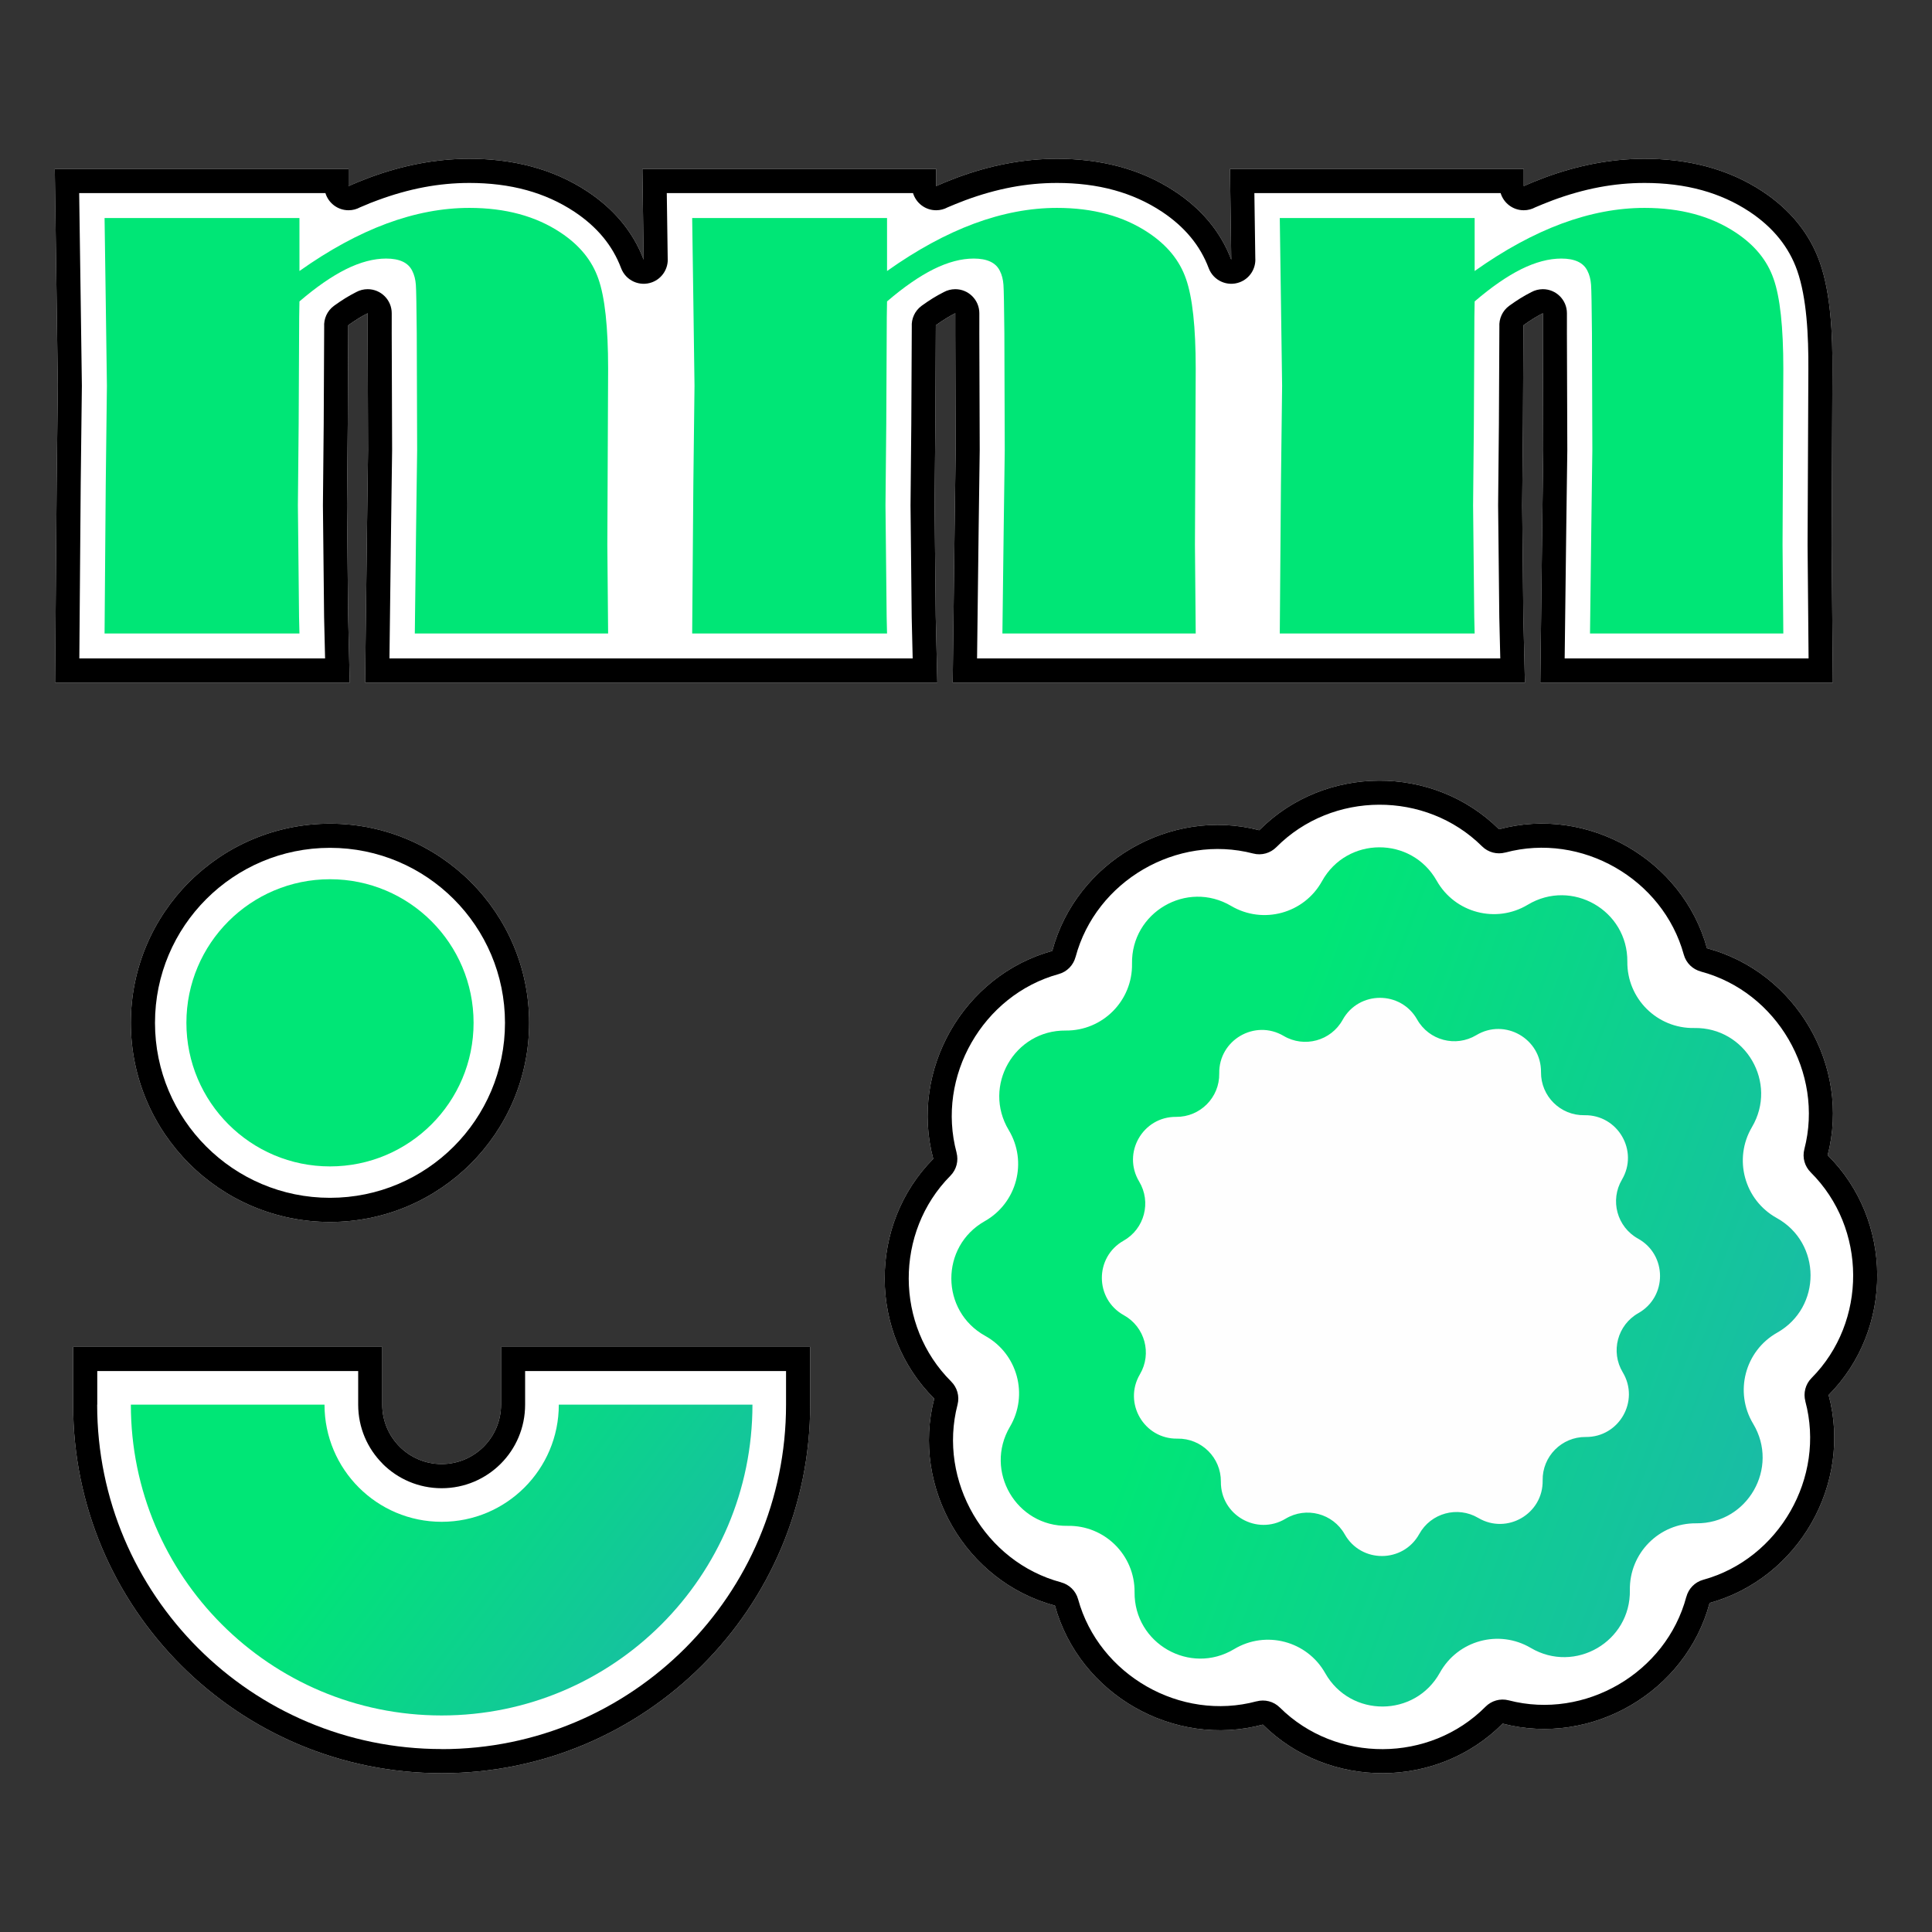
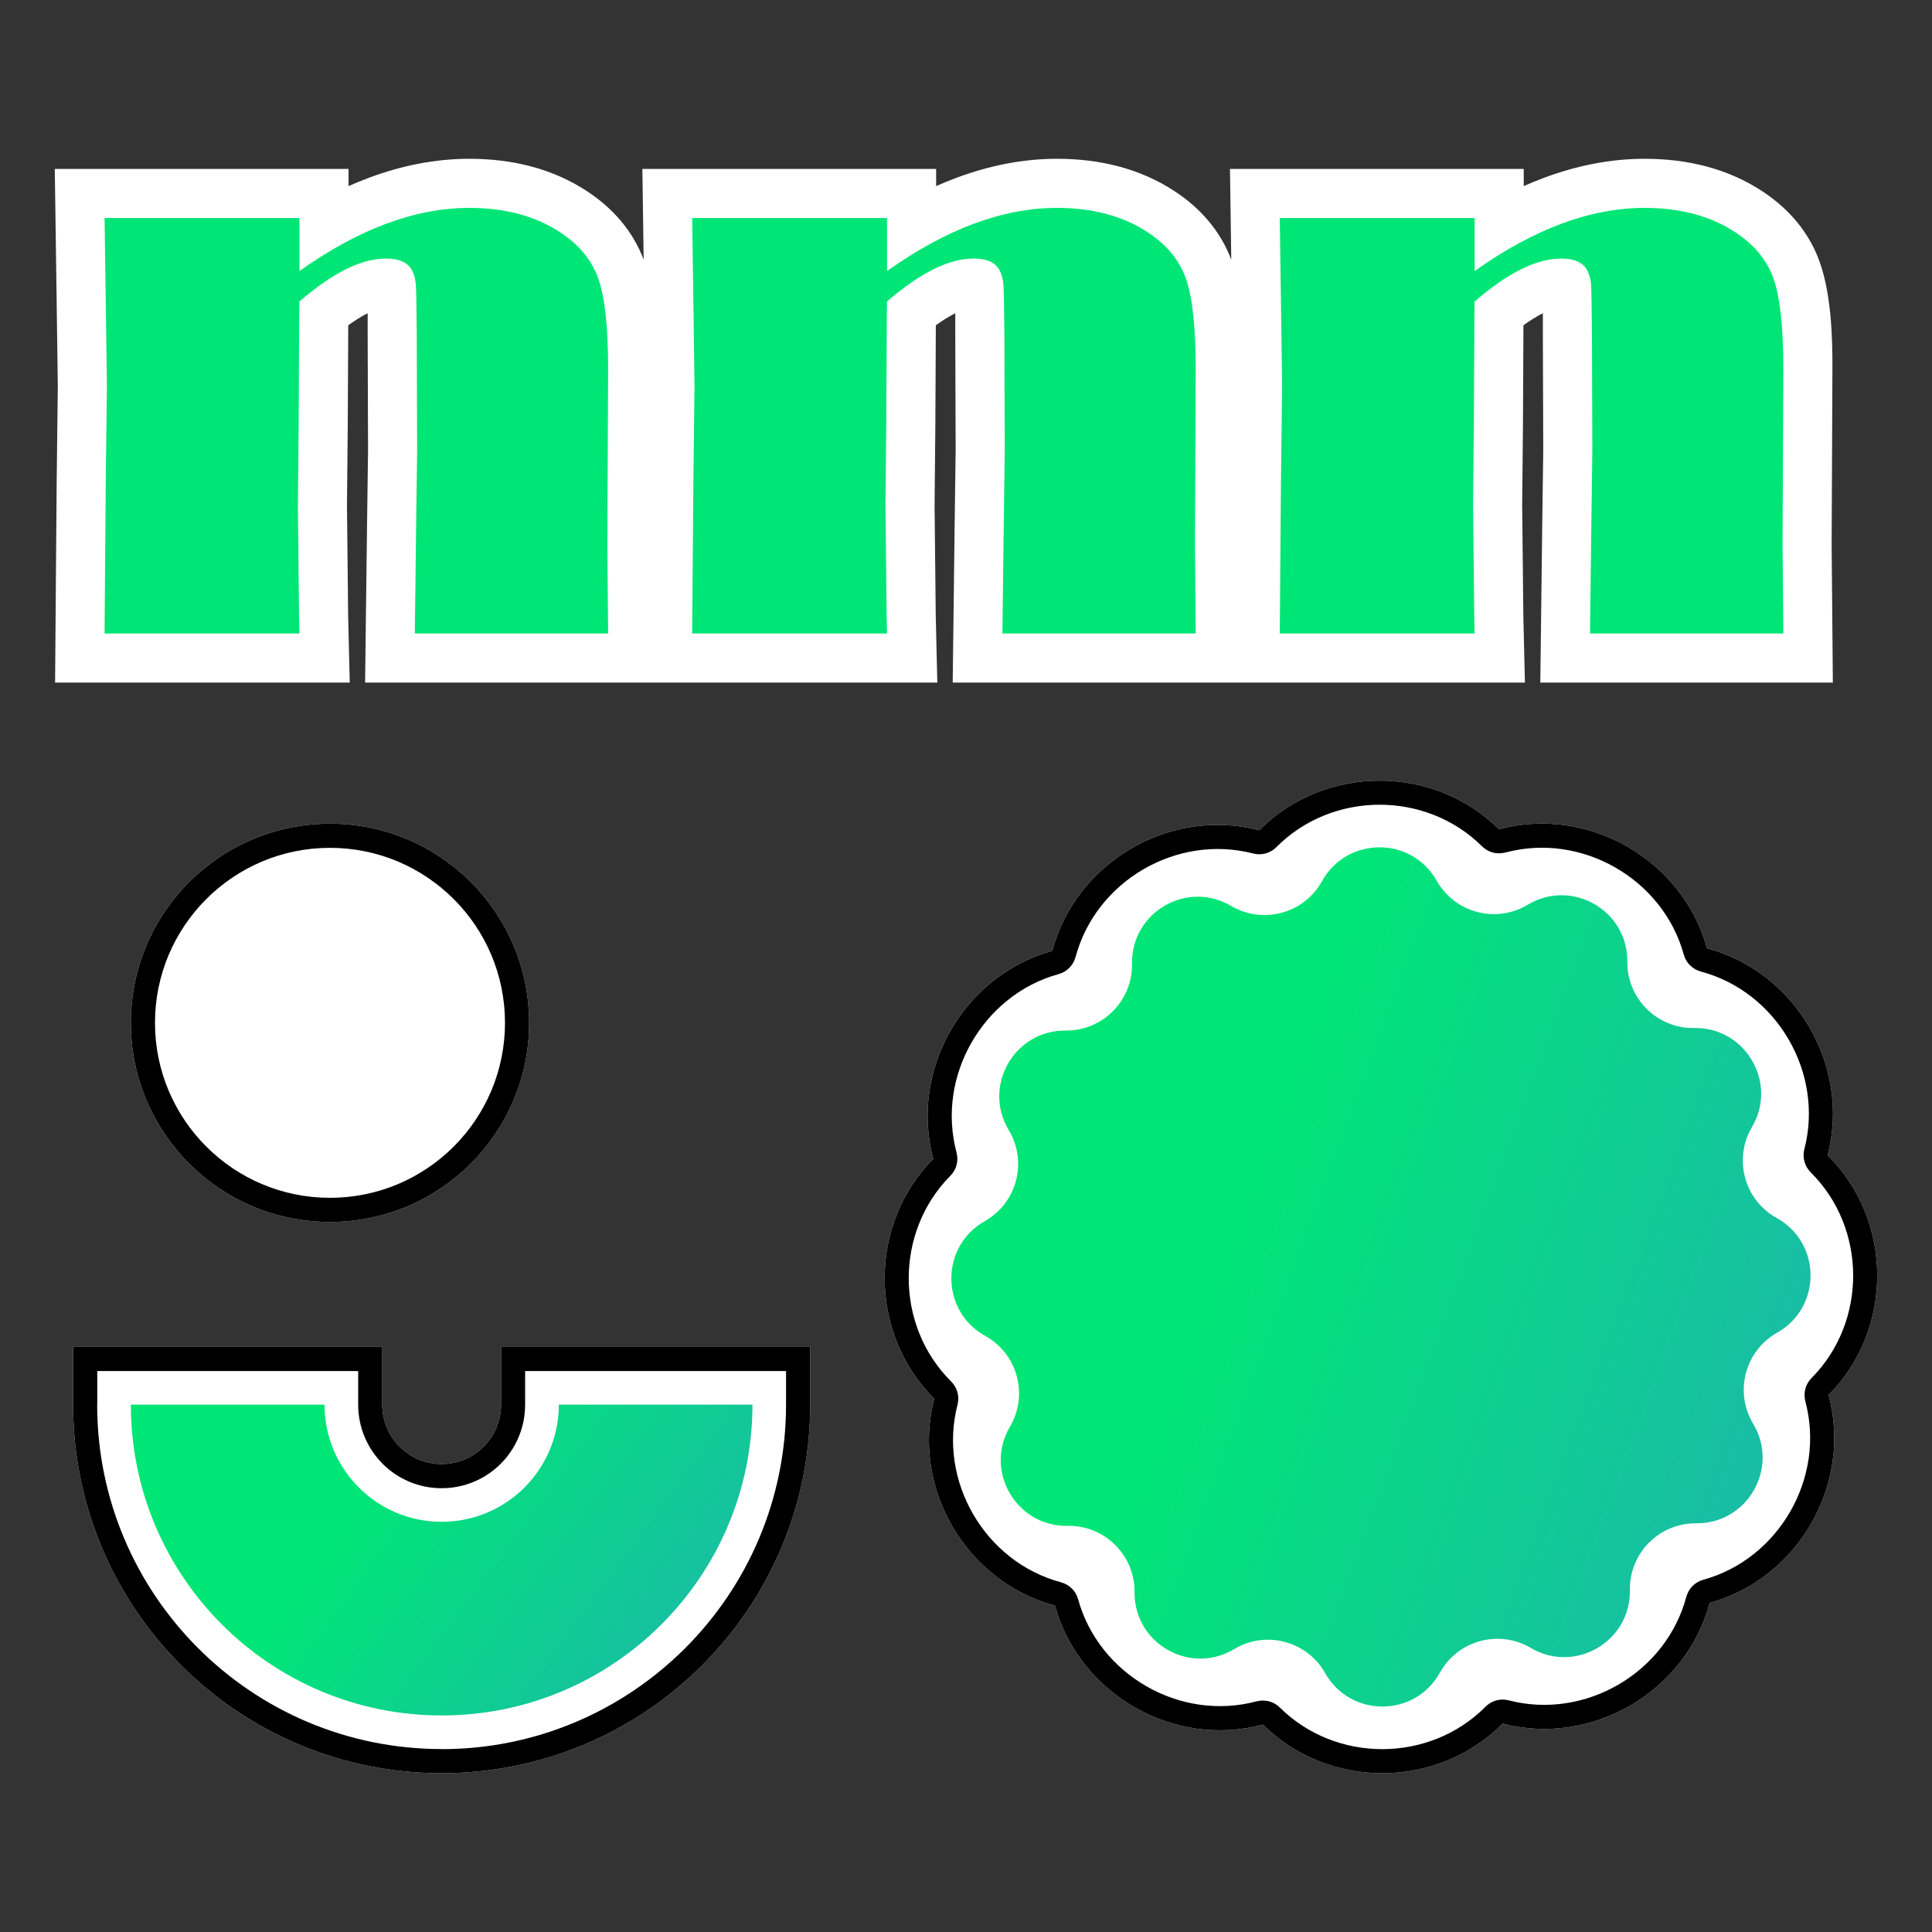
<svg xmlns="http://www.w3.org/2000/svg" xml:space="preserve" width="160px" height="160px" shape-rendering="geometricPrecision" text-rendering="geometricPrecision" image-rendering="optimizeQuality" fill-rule="evenodd" clip-rule="evenodd" viewBox="0 0 160 160">
  <rect x="0" y="0" width="160" height="160" fill="#333333" stroke="none" />
  <defs>
    <linearGradient id="id0" gradientUnits="userSpaceOnUse" x1="107.099" y1="169.98" x2="34.777" y2="116.361">
      <stop offset="0" stop-opacity="1" stop-color="#496DFF" />
      <stop offset="1" stop-opacity="1" stop-color="#00E676" />
    </linearGradient>
    <linearGradient id="id1" gradientUnits="userSpaceOnUse" x1="229.961" y1="169.624" x2="93.761" y2="119.135">
      <stop offset="0" stop-opacity="1" stop-color="#496DFF" />
      <stop offset="1" stop-opacity="1" stop-color="#00E676" />
    </linearGradient>
  </defs>
  <g id="Слой_x0020_1">
    <g id="_1871212062256">
      <g>
        <g>
          <path fill="white" d="M101.968 21.507l-0.106 -7.517 24.328 0 0 1.421c0.569,-0.253 1.146,-0.489 1.729,-0.705 2.66,-0.986 5.434,-1.556 8.277,-1.556 3.488,0 6.87,0.777 9.802,2.723 2.18,1.447 3.851,3.392 4.72,5.875 0.918,2.624 1.047,6.045 1.035,8.806l-0.064 14.562 0.1 11.413 -24.227 0 0.157 -12.876 0.086 -6.392 -0.032 -9.659c-0.002,-0.535 0.003,-1.097 0.001,-1.661 -0.548,0.275 -1.09,0.621 -1.609,0.997l-0.04 8.19 -0.065 6.725 0.097 9.185 0.131 5.491 -47.389 0 0.158 -12.876 0.086 -6.392 -0.032 -9.659c-0.002,-0.535 0.003,-1.097 0.001,-1.661 -0.549,0.275 -1.091,0.621 -1.61,0.997l-0.04 8.189 -0.064 6.726 0.096 9.185 0.131 5.491 -47.389 0 0.159 -12.876 0.086 -6.392 -0.033 -9.659c-0.002,-0.535 0.003,-1.097 0.001,-1.661 -0.548,0.275 -1.09,0.621 -1.609,0.997l-0.04 8.189 -0.065 6.726 0.097 9.185 0.131 5.491 -24.401 0 0.13 -16.458 0.096 -8.121 -0.096 -6.995 -0.155 -10.965 24.328 0 0 1.421c0.569,-0.253 1.146,-0.489 1.729,-0.705 2.66,-0.986 5.435,-1.556 8.277,-1.556 3.487,0 6.87,0.777 9.802,2.723 2.108,1.4 3.742,3.266 4.632,5.634l-0.106 -7.517 24.328 0 0 1.421c0.569,-0.253 1.146,-0.489 1.73,-0.705 2.66,-0.986 5.434,-1.556 8.277,-1.556 3.487,0 6.869,0.777 9.801,2.723 2.109,1.4 3.742,3.266 4.633,5.634z" />
-           <path id="_1" fill="black" d="M127.774 25.941c-0.548,0.275 -1.09,0.621 -1.609,0.997l-0.04 8.19 -0.065 6.725 0.097 9.185 0.131 5.491 -47.389 0 0.158 -12.876 0.086 -6.392 -0.032 -9.659c-0.002,-0.535 0.003,-1.097 0.001,-1.661 -0.549,0.275 -1.091,0.621 -1.61,0.997l-0.04 8.189 -0.064 6.726 0.096 9.185 0.131 5.491 -47.389 0 0.159 -12.876 0.086 -6.392 -0.033 -9.659c-0.002,-0.535 0.003,-1.097 0.001,-1.661 -0.548,0.275 -1.09,0.621 -1.609,0.997l-0.04 8.189 -0.065 6.726 0.097 9.185 0.131 5.491 -24.401 0 0.13 -16.458 0.096 -8.121 -0.096 -6.995 -0.155 -10.965 24.328 0 0 1.421c0.569,-0.253 1.146,-0.489 1.729,-0.705 2.66,-0.986 5.435,-1.556 8.277,-1.556 3.487,0 6.87,0.777 9.802,2.723 2.108,1.4 3.742,3.266 4.632,5.634l-0.106 -7.517 24.328 0 0 1.421c0.569,-0.253 1.146,-0.489 1.73,-0.705 2.66,-0.986 5.434,-1.556 8.277,-1.556 3.487,0 6.869,0.777 9.801,2.723 2.109,1.4 3.742,3.266 4.633,5.634l-0.106 -7.517 24.328 0 0 1.421c0.569,-0.253 1.146,-0.489 1.729,-0.705 2.66,-0.986 5.434,-1.556 8.277,-1.556 3.488,0 6.87,0.777 9.802,2.723 2.18,1.447 3.851,3.392 4.72,5.875 0.918,2.624 1.047,6.045 1.035,8.806l-0.064 14.562 0.1 11.413 -24.227 0 0.157 -12.876 0.086 -6.392 -0.032 -9.659c-0.002,-0.535 0.003,-1.097 0.001,-1.661zm-23.892 -9.951l0.076 5.375c0.062,0.858 -0.441,1.69 -1.287,2.009 -1.031,0.388 -2.182,-0.133 -2.571,-1.164 -0.356,-0.949 -0.857,-1.798 -1.474,-2.548 -0.661,-0.805 -1.47,-1.512 -2.392,-2.125 -1.232,-0.817 -2.554,-1.399 -3.932,-1.781 -1.51,-0.42 -3.117,-0.605 -4.768,-0.605 -1.28,0 -2.528,0.122 -3.742,0.35 -1.292,0.243 -2.577,0.609 -3.848,1.08 -0.255,0.094 -0.523,0.199 -0.802,0.313 -0.27,0.11 -0.49,0.202 -0.663,0.277 -0.283,0.153 -0.607,0.241 -0.952,0.241 -0.903,0 -1.667,-0.6 -1.915,-1.422l-20.392 0 0.076 5.375c0.061,0.858 -0.442,1.69 -1.287,2.009 -1.031,0.388 -2.183,-0.133 -2.571,-1.164 -0.357,-0.949 -0.857,-1.798 -1.474,-2.549 -0.662,-0.804 -1.47,-1.511 -2.393,-2.124 -1.232,-0.817 -2.554,-1.399 -3.932,-1.781 -1.51,-0.42 -3.116,-0.605 -4.768,-0.605 -1.279,0 -2.528,0.122 -3.742,0.35 -1.292,0.243 -2.577,0.609 -3.847,1.08 -0.285,0.106 -0.508,0.189 -0.665,0.251 -0.046,0.023 -0.094,0.044 -0.143,0.064 -0.265,0.108 -0.485,0.2 -0.657,0.274 -0.283,0.154 -0.607,0.242 -0.952,0.242 -0.903,0 -1.667,-0.6 -1.915,-1.422l-20.393 0 0.127 8.942 0.096 6.989 0 0.001 0 0.004c0,0.016 0,0.032 0,0.047l-0.096 8.122 -0.114 14.434 20.352 0 -0.082 -3.445 0 0c0,-0.01 0,-0.02 0,-0.031l-0.097 -9.185 0 0c0,-0.01 0,-0.02 0,-0.031l0.065 -6.725 0.039 -8.043c-0.043,-0.661 0.244,-1.33 0.821,-1.748 0.291,-0.211 0.595,-0.418 0.911,-0.615 0.272,-0.17 0.577,-0.342 0.919,-0.516 0.283,-0.154 0.607,-0.241 0.951,-0.241 1.1,0 1.992,0.892 1.992,1.992 0.001,0.295 0,0.591 0,0.881l-0.001 0.78 0.033 9.629c0,0.007 0,0.013 0,0.019l0 0.011c0,0.008 0,0.016 0,0.024l-0.086 6.392 -0.134 10.852 43.331 0 -0.082 -3.445 0.001 0c-0.001,-0.01 -0.001,-0.02 -0.001,-0.031l-0.096 -9.185 0 0c0,-0.01 0,-0.02 0,-0.031l0.064 -6.725 0.04 -8.043c-0.043,-0.662 0.244,-1.33 0.821,-1.748 0.291,-0.212 0.596,-0.419 0.91,-0.615 0.273,-0.17 0.579,-0.343 0.921,-0.516 0.28,-0.152 0.601,-0.239 0.942,-0.241 1.1,-0.004 1.996,0.884 2,1.984 0.001,0.293 0,0.585 0,0.872l-0.001 0.797 0.033 9.629c0,0.007 0,0.013 0,0.019l0 0.011c0,0.008 0,0.016 0,0.024l-0.087 6.392 -0.133 10.852 43.331 0 -0.082 -3.445 0 0c0,-0.01 0,-0.02 0,-0.031l-0.097 -9.185 0 0c0,-0.01 0,-0.02 0,-0.031l0.065 -6.725 0.039 -8.043c-0.042,-0.662 0.245,-1.33 0.821,-1.748 0.292,-0.212 0.596,-0.419 0.911,-0.615 0.272,-0.17 0.577,-0.342 0.918,-0.515 0.281,-0.153 0.602,-0.24 0.944,-0.242 1.1,-0.004 1.996,0.884 2,1.984 0.001,0.293 0,0.586 0,0.873l-0.001 0.796 0.033 9.63c0,0.006 0,0.012 0,0.018l0 0.011c0,0.008 0,0.016 0,0.024l-0.086 6.392 -0.133 10.852 20.2 0 -0.083 -9.397 0.001 0c0,-0.008 -0.001,-0.016 -0.001,-0.024l0.065 -14.562c0.006,-1.321 -0.022,-2.8 -0.161,-4.259 -0.132,-1.382 -0.364,-2.736 -0.765,-3.883 -0.345,-0.985 -0.848,-1.871 -1.48,-2.658 -0.677,-0.843 -1.509,-1.578 -2.459,-2.209 -1.232,-0.817 -2.554,-1.399 -3.932,-1.781 -1.51,-0.42 -3.116,-0.605 -4.768,-0.605 -1.279,0 -2.528,0.122 -3.742,0.35 -1.292,0.243 -2.577,0.609 -3.847,1.08 -0.255,0.094 -0.523,0.199 -0.802,0.313 -0.271,0.11 -0.49,0.202 -0.663,0.277 -0.283,0.153 -0.608,0.241 -0.952,0.241 -0.903,0 -1.667,-0.6 -1.915,-1.422l-20.393 0z" />
        </g>
        <path fill="#00E676" fill-rule="nonzero" d="M24.799 18.056l0 4.389c2.453,-1.742 4.863,-3.055 7.208,-3.927 2.356,-0.871 4.637,-1.301 6.864,-1.301 2.981,0 5.498,0.678 7.553,2.044 1.56,1.033 2.604,2.302 3.131,3.83 0.538,1.517 0.807,4.002 0.807,7.445l-0.065 14.589 0.065 7.338 -16.009 0 0.107 -8.758 0.086 -6.423 -0.032 -9.694c-0.022,-2.249 -0.043,-3.583 -0.075,-4.013 -0.033,-0.43 -0.13,-0.818 -0.302,-1.151 -0.333,-0.678 -1.054,-1.011 -2.162,-1.011 -1.022,0 -2.13,0.29 -3.325,0.882 -1.183,0.591 -2.474,1.485 -3.851,2.668l-0.022 1.291 -0.043 8.844 -0.064 6.757 0.096 9.252 0.033 1.356 -16.139 0 0.097 -12.351 0.097 -8.166 -0.097 -7.048 -0.097 -6.842 16.139 0zm48.662 0l0 4.389c2.453,-1.742 4.863,-3.055 7.209,-3.927 2.356,-0.871 4.637,-1.301 6.864,-1.301 2.98,0 5.497,0.678 7.553,2.044 1.56,1.033 2.603,2.302 3.13,3.83 0.538,1.517 0.807,4.002 0.807,7.445l-0.064 14.589 0.064 7.338 -16.009 0 0.108 -8.758 0.086 -6.423 -0.032 -9.694c-0.022,-2.249 -0.044,-3.583 -0.076,-4.013 -0.032,-0.43 -0.129,-0.818 -0.301,-1.151 -0.334,-0.678 -1.054,-1.011 -2.162,-1.011 -1.023,0 -2.131,0.29 -3.325,0.882 -1.184,0.591 -2.475,1.485 -3.852,2.668l-0.021 1.291 -0.043 8.844 -0.065 6.757 0.097 9.252 0.032 1.356 -16.138 0 0.097 -12.351 0.096 -8.166 -0.096 -7.048 -0.097 -6.842 16.138 0zm48.663 0l0 4.389c2.453,-1.742 4.863,-3.055 7.208,-3.927 2.356,-0.871 4.637,-1.301 6.864,-1.301 2.981,0 5.498,0.678 7.553,2.044 1.56,1.033 2.604,2.302 3.131,3.83 0.538,1.517 0.807,4.002 0.807,7.445l-0.064 14.589 0.064 7.338 -16.009 0 0.107 -8.758 0.086 -6.423 -0.032 -9.694c-0.022,-2.249 -0.043,-3.583 -0.075,-4.013 -0.033,-0.43 -0.129,-0.818 -0.302,-1.151 -0.333,-0.678 -1.054,-1.011 -2.162,-1.011 -1.022,0 -2.13,0.29 -3.325,0.882 -1.183,0.591 -2.474,1.485 -3.851,2.668l-0.022 1.291 -0.043 8.844 -0.064 6.757 0.096 9.252 0.033 1.356 -16.138 0 0.096 -12.351 0.097 -8.166 -0.097 -7.048 -0.096 -6.842 16.138 0z" />
      </g>
      <g>
        <path fill="white" d="M36.576 146.849c-16.855,0 -30.521,-13.667 -30.521,-30.522l0 -4.782 25.6 0 0 4.782c0.001,2.719 2.202,4.921 4.921,4.921 2.718,0 4.92,-2.202 4.92,-4.921l0 -4.781 25.601 0 0 4.781c0,16.855 -13.666,30.521 -30.521,30.522z" />
        <path id="_1_0" fill="black" d="M36.576 146.849c-16.855,0 -30.521,-13.667 -30.521,-30.522l0 -4.782 25.6 0 0 4.782c0.001,2.719 2.202,4.921 4.921,4.921 2.718,0 4.92,-2.202 4.92,-4.921l0 -4.781 25.601 0 0 4.781c0,16.855 -13.666,30.521 -30.521,30.522zm-0.001 -2l0.001 0 0 0.007c7.869,0 15,-3.196 20.167,-8.362 5.161,-5.161 8.354,-12.291 8.354,-20.167l0 -2.781 -21.609 0 0 2.781c0,1.917 -0.772,3.647 -2.019,4.894 -1.252,1.252 -2.982,2.027 -4.893,2.027 -1.912,0 -3.642,-0.775 -4.894,-2.027l0.004 -0.004c-0.001,-0.001 -0.003,-0.002 -0.004,-0.004 -1.247,-1.247 -2.019,-2.975 -2.019,-4.886l0 -2.782 -21.608 0 0 2.782 0 0 -0.008 0c0,7.87 3.195,15.001 8.362,20.167 5.161,5.162 12.291,8.355 20.166,8.355z" />
      </g>
      <path fill="url(#id0)" fill-rule="nonzero" d="M36.576 142.067c14.215,0 25.739,-11.524 25.739,-25.74l-16.037 0c0,5.358 -4.344,9.702 -9.702,9.702 -5.358,0 -9.702,-4.344 -9.702,-9.702l-16.037 0c0,14.216 11.523,25.74 25.739,25.74z" />
      <g>
        <g>
          <path fill="white" d="M10.836 84.706c0,-9.107 7.386,-16.492 16.493,-16.492 9.106,0 16.492,7.385 16.492,16.492 0,9.107 -7.385,16.492 -16.492,16.492 -9.107,0 -16.493,-7.385 -16.493,-16.492z" />
          <path id="_1_1" fill="black" d="M10.836 84.706c0,-9.107 7.386,-16.492 16.493,-16.492 9.106,0 16.492,7.385 16.492,16.492 0,9.107 -7.385,16.492 -16.492,16.492 -9.107,0 -16.493,-7.385 -16.493,-16.492zm6.246 -10.247c-2.623,2.622 -4.246,6.245 -4.246,10.247 0,4.001 1.623,7.624 4.246,10.246 2.622,2.623 6.245,4.246 10.247,4.246 4.001,0 7.624,-1.623 10.247,-4.245 2.622,-2.623 4.245,-6.246 4.245,-10.247 0,-4.001 -1.623,-7.625 -4.245,-10.247 -2.623,-2.623 -6.246,-4.245 -10.247,-4.245 -4.002,0 -7.625,1.622 -10.247,4.245z" />
        </g>
-         <path fill="#00E676" d="M15.437 84.706c0,6.567 5.324,11.891 11.892,11.891 6.567,0 11.891,-5.324 11.891,-11.891 0,-6.568 -5.324,-11.892 -11.891,-11.892 -6.568,0 -11.892,5.324 -11.892,11.892z" />
      </g>
      <g>
        <g>
          <path fill="white" d="M151.439 115.529c1.978,7.367 -2.501,15.195 -9.855,17.221 -1.967,7.371 -9.758,11.913 -17.141,9.994 -5.399,5.441 -14.416,5.478 -19.859,0.081 -7.366,1.978 -15.194,-2.501 -17.22,-9.856 -7.371,-1.966 -11.914,-9.758 -9.995,-17.14 -5.441,-5.399 -5.477,-14.416 -0.08,-19.859 -1.978,-7.367 2.501,-15.195 9.855,-17.221 1.967,-7.371 9.758,-11.913 17.141,-9.994 5.399,-5.441 14.416,-5.478 19.859,-0.08 7.367,-1.979 15.195,2.5 17.221,9.855 7.37,1.966 11.912,9.758 9.994,17.141 5.441,5.398 5.478,14.416 0.08,19.858z" />
          <path id="_1_2" fill="black" d="M151.439 115.529c1.978,7.367 -2.501,15.195 -9.855,17.221 -1.967,7.371 -9.758,11.913 -17.141,9.994 -5.399,5.441 -14.416,5.478 -19.859,0.081 -7.366,1.978 -15.194,-2.501 -17.22,-9.856 -7.371,-1.966 -11.914,-9.758 -9.995,-17.14 -5.441,-5.399 -5.477,-14.416 -0.08,-19.859 -1.978,-7.367 2.501,-15.195 9.855,-17.221 1.967,-7.371 9.758,-11.913 17.141,-9.994 5.399,-5.441 14.416,-5.478 19.859,-0.08 7.367,-1.979 15.195,2.5 17.221,9.855 7.37,1.966 11.912,9.758 9.994,17.141 5.441,5.398 5.478,14.416 0.08,19.858zm-3.163 9.622c1.541,-2.692 2.08,-5.952 1.233,-9.106l0.003 -0.001c-0.176,-0.663 -0.006,-1.4 0.513,-1.921 2.311,-2.33 3.458,-5.432 3.446,-8.532 -0.012,-3.099 -1.187,-6.192 -3.519,-8.506l0.001 -0.001c-0.485,-0.483 -0.708,-1.203 -0.524,-1.914 0.821,-3.16 0.254,-6.418 -1.31,-9.101 -1.56,-2.676 -4.111,-4.769 -7.262,-5.61l0.001 -0.003c-0.665,-0.176 -1.221,-0.691 -1.415,-1.403 -0.865,-3.139 -2.982,-5.674 -5.678,-7.216 -2.691,-1.54 -5.952,-2.079 -9.106,-1.232l-0.001 -0.003c-0.663,0.176 -1.399,0.005 -1.921,-0.513 -2.33,-2.311 -5.432,-3.459 -8.531,-3.446 -3.099,0.012 -6.193,1.186 -8.507,3.518l0 0c-0.483,0.485 -1.204,0.708 -1.914,0.524 -3.16,-0.822 -6.418,-0.254 -9.102,1.31 -2.675,1.56 -4.768,4.111 -5.609,7.262l-0.003 -0.001c-0.176,0.665 -0.692,1.221 -1.403,1.415 -3.14,0.865 -5.674,2.982 -7.216,5.678 -1.541,2.691 -2.08,5.951 -1.233,9.105l-0.003 0.001c0.177,0.663 0.006,1.4 -0.513,1.921 -2.31,2.33 -3.458,5.432 -3.446,8.532 0.012,3.099 1.187,6.192 3.519,8.506l-0.001 0.001c0.485,0.483 0.708,1.203 0.524,1.914 -0.821,3.16 -0.254,6.418 1.31,9.101 1.56,2.675 4.111,4.769 7.263,5.61l-0.001 0.003c0.665,0.176 1.221,0.691 1.414,1.403 0.865,3.139 2.983,5.674 5.678,7.216 2.691,1.54 5.952,2.08 9.106,1.233l0.001 0.003c0.663,-0.177 1.399,-0.006 1.921,0.512 2.33,2.311 5.432,3.459 8.531,3.447 3.099,-0.013 6.193,-1.187 8.507,-3.519l0 0c0.483,-0.485 1.204,-0.708 1.914,-0.524 3.16,0.822 6.418,0.255 9.102,-1.31 2.675,-1.56 4.768,-4.111 5.609,-7.262l0.003 0.001c0.176,-0.665 0.692,-1.221 1.403,-1.415 3.14,-0.864 5.674,-2.982 7.216,-5.677z" />
        </g>
-         <path fill="url(#id1)" fill-rule="nonzero" d="M147.176 110.366c3.705,-2.092 3.684,-7.436 -0.038,-9.498 -2.68,-1.485 -3.606,-4.888 -2.049,-7.526 2.162,-3.665 -0.528,-8.282 -4.783,-8.207 -3.063,0.054 -5.567,-2.43 -5.537,-5.493 0.04,-4.255 -4.599,-6.908 -8.246,-4.716 -2.625,1.578 -6.036,0.679 -7.542,-1.989 -2.093,-3.705 -7.436,-3.683 -9.499,0.039 -1.484,2.679 -4.887,3.606 -7.526,2.049 -3.664,-2.162 -8.281,0.528 -8.207,4.783 0.054,3.062 -2.429,5.566 -5.493,5.537 -4.255,-0.04 -6.908,4.598 -4.716,8.245 1.578,2.626 0.679,6.036 -1.988,7.543 -3.705,2.092 -3.684,7.436 0.038,9.498 2.68,1.485 3.606,4.888 2.049,7.526 -2.162,3.665 0.529,8.282 4.783,8.207 3.063,-0.054 5.567,2.43 5.538,5.493 -0.041,4.255 4.598,6.908 8.245,4.716 2.626,-1.578 6.036,-0.679 7.542,1.989 2.093,3.704 7.436,3.683 9.499,-0.039 1.485,-2.679 4.887,-3.606 7.526,-2.049 3.665,2.163 8.282,-0.528 8.207,-4.782 -0.054,-3.063 2.43,-5.567 5.493,-5.538 4.255,0.04 6.908,-4.598 4.716,-8.245 -1.578,-2.626 -0.679,-6.036 1.988,-7.543z" />
-         <path fill="#FEFEFE" d="M135.68 108.749c2.407,-1.359 2.393,-4.831 -0.025,-6.171 -1.74,-0.964 -2.342,-3.175 -1.331,-4.889 1.405,-2.381 -0.343,-5.38 -3.107,-5.332 -1.99,0.035 -3.616,-1.578 -3.597,-3.568 0.026,-2.764 -2.988,-4.488 -5.357,-3.064 -1.705,1.025 -3.921,0.441 -4.9,-1.292 -1.359,-2.407 -4.831,-2.393 -6.171,0.025 -0.964,1.741 -3.175,2.343 -4.888,1.331 -2.381,-1.404 -5.381,0.344 -5.332,3.108 0.035,1.989 -1.579,3.616 -3.569,3.597 -2.764,-0.026 -4.487,2.987 -3.063,5.357 1.025,1.705 0.441,3.921 -1.292,4.899 -2.407,1.36 -2.393,4.831 0.025,6.171 1.741,0.965 2.342,3.175 1.331,4.889 -1.405,2.381 0.343,5.38 3.107,5.332 1.99,-0.035 3.616,1.578 3.597,3.568 -0.026,2.765 2.988,4.488 5.357,3.064 1.706,-1.025 3.921,-0.441 4.9,1.292 1.359,2.407 4.831,2.393 6.171,-0.025 0.964,-1.741 3.175,-2.343 4.889,-1.331 2.38,1.404 5.38,-0.343 5.331,-3.108 -0.035,-1.989 1.579,-3.616 3.569,-3.597 2.764,0.026 4.488,-2.987 3.064,-5.356 -1.026,-1.706 -0.442,-3.921 1.291,-4.9z" />
+         <path fill="url(#id1)" fill-rule="nonzero" d="M147.176 110.366c3.705,-2.092 3.684,-7.436 -0.038,-9.498 -2.68,-1.485 -3.606,-4.888 -2.049,-7.526 2.162,-3.665 -0.528,-8.282 -4.783,-8.207 -3.063,0.054 -5.567,-2.43 -5.537,-5.493 0.04,-4.255 -4.599,-6.908 -8.246,-4.716 -2.625,1.578 -6.036,0.679 -7.542,-1.989 -2.093,-3.705 -7.436,-3.683 -9.499,0.039 -1.484,2.679 -4.887,3.606 -7.526,2.049 -3.664,-2.162 -8.281,0.528 -8.207,4.783 0.054,3.062 -2.429,5.566 -5.493,5.537 -4.255,-0.04 -6.908,4.598 -4.716,8.245 1.578,2.626 0.679,6.036 -1.988,7.543 -3.705,2.092 -3.684,7.436 0.038,9.498 2.68,1.485 3.606,4.888 2.049,7.526 -2.162,3.665 0.529,8.282 4.783,8.207 3.063,-0.054 5.567,2.43 5.538,5.493 -0.041,4.255 4.598,6.908 8.245,4.716 2.626,-1.578 6.036,-0.679 7.542,1.989 2.093,3.704 7.436,3.683 9.499,-0.039 1.485,-2.679 4.887,-3.606 7.526,-2.049 3.665,2.163 8.282,-0.528 8.207,-4.782 -0.054,-3.063 2.43,-5.567 5.493,-5.538 4.255,0.04 6.908,-4.598 4.716,-8.245 -1.578,-2.626 -0.679,-6.036 1.988,-7.543" />
      </g>
    </g>
  </g>
</svg>